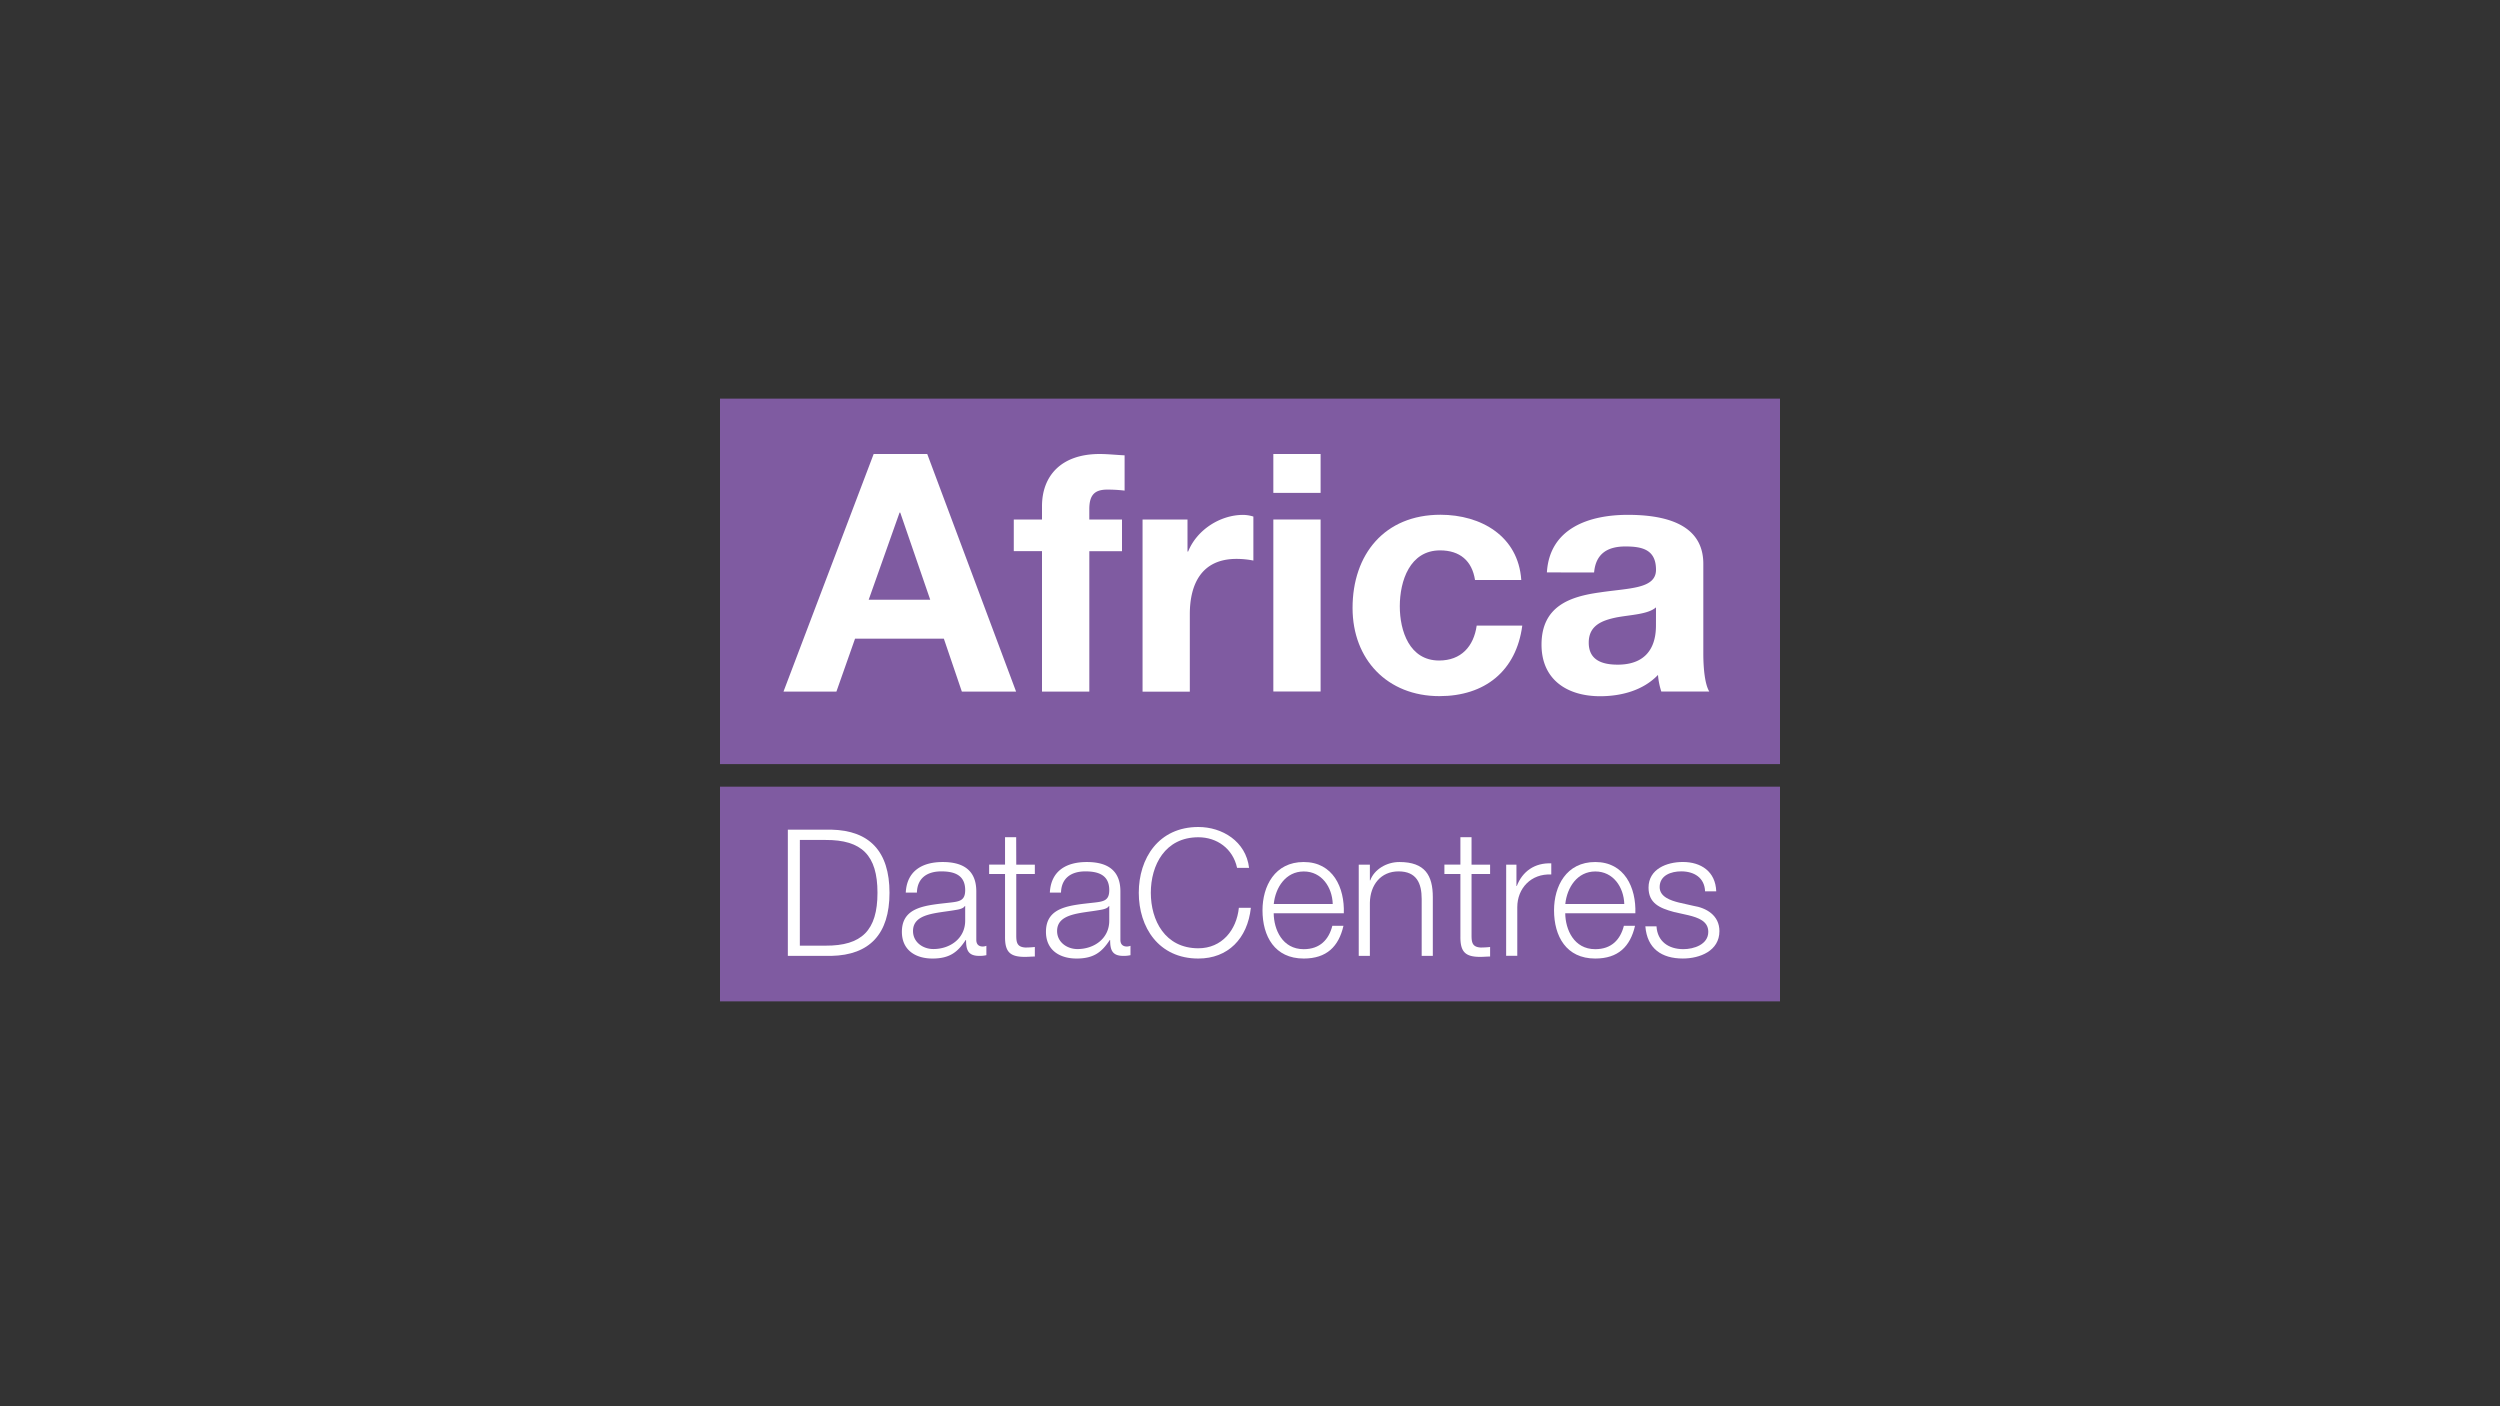
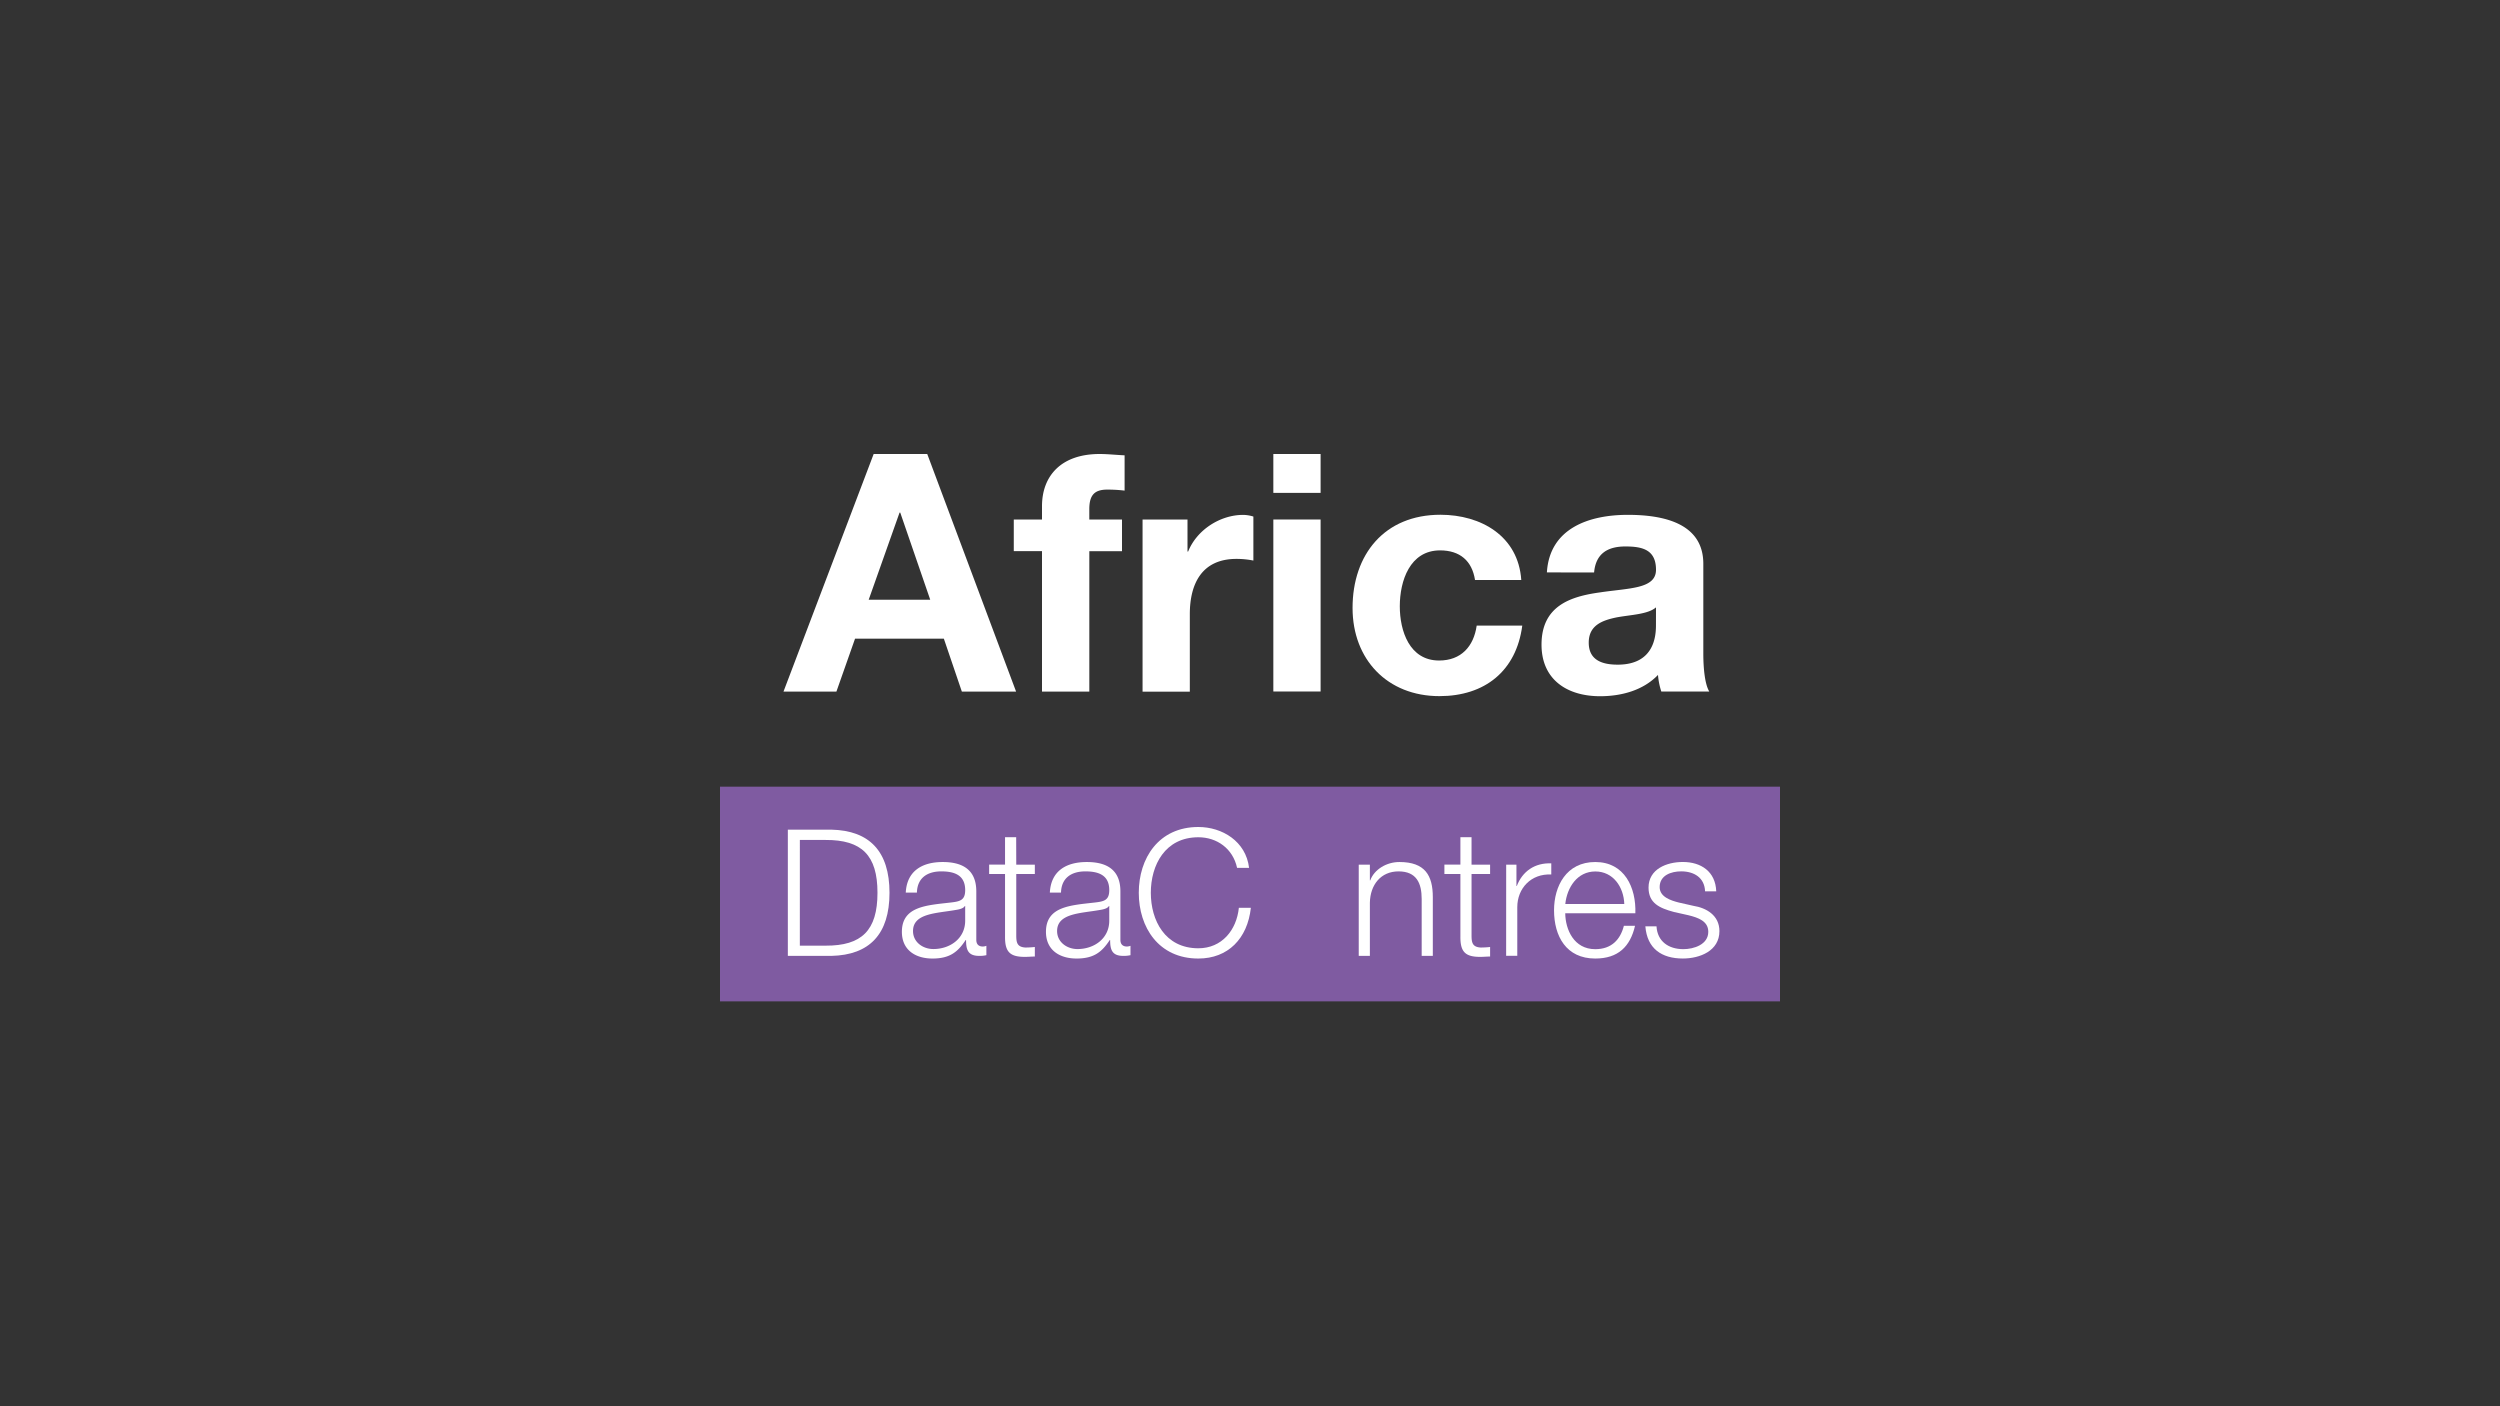
<svg xmlns="http://www.w3.org/2000/svg" id="LOGO" viewBox="0 0 1250 703">
  <rect x="0" y="0" width="1250" height="703" fill="#333333" stroke="none" />
  <title>africa-data-centres-logo</title>
-   <rect x="360" y="199.32" width="530" height="182.73" fill="#7f5ba1" />
  <rect x="360" y="393.34" width="530" height="107.34" fill="#7f5ba1" />
  <path d="M436.83,227h26.79l44.43,118.81H480.93l-9-26.46H427.52l-9.32,26.46H391.74Zm-2.49,72.88h30.78l-15-43.59h-.34Z" fill="#fff" />
  <path d="M521,275.56H506.89V259.75H521v-6.66C521,238,530.52,227,549.82,227c4.16,0,8.48.5,12.48.66v17.64a73.94,73.94,0,0,0-8.65-.5c-6.33,0-9,2.67-9,9.82v5.16H561v15.81H544.66v70.22H521Z" fill="#fff" />
  <path d="M571.28,259.75h22.47v16h.33c4.33-10.81,16-18.3,27.45-18.3a17.53,17.53,0,0,1,5.16.83v22a43,43,0,0,0-8.48-.83c-17.31,0-23.3,12.48-23.3,27.62v38.77H571.28Z" fill="#fff" />
  <path d="M660.3,246.44H636.67V227H660.3Zm-23.63,13.31H660.3v86H636.67Z" fill="#fff" />
  <path d="M737.51,290c-1.49-9.66-7.65-14.81-17.47-14.81-15.14,0-20.14,15.3-20.14,27.95,0,12.32,4.83,27.12,19.64,27.12,11,0,17.31-7,18.81-17.47h22.79c-3,22.8-18.8,35.28-41.43,35.28-26,0-43.43-18.3-43.43-44.1,0-26.79,16-46.59,43.93-46.59,20.3,0,38.94,10.65,40.43,32.62Z" fill="#fff" />
  <path d="M773.45,286.21c1.33-22.13,21.13-28.79,40.44-28.79,17.14,0,37.77,3.83,37.77,24.46v44.76c0,7.83.83,15.65,3,19.14h-24a35.38,35.38,0,0,1-1.66-8.32c-7.49,7.82-18.47,10.65-28.95,10.65-16.31,0-29.29-8.15-29.29-25.79,0-19.47,14.64-24.13,29.29-26.13C814.55,294,828,294.53,828,284.88c0-10.15-7-11.65-15.31-11.65-9,0-14.81,3.66-15.64,13ZM828,303.68c-4,3.49-12.31,3.66-19.63,5-7.32,1.5-14,4-14,12.65,0,8.82,6.82,11,14.47,11,18.47,0,19.14-14.64,19.14-19.8Z" fill="#fff" />
  <path d="M393.92,414.83h21.83c19,.44,29,10.87,29,31.56s-10,31.11-29,31.55H393.92Zm6,58h12.82c18.12.09,26-7.6,26-26.42s-7.87-26.52-26-26.43H399.93Z" fill="#fff" />
  <path d="M452.88,446.3c.54-10.7,8.05-15.29,18.48-15.29,8,0,16.79,2.47,16.79,14.67V469.9c0,2.12,1.06,3.36,3.27,3.36a5.15,5.15,0,0,0,1.77-.36v4.69a15,15,0,0,1-3.62.35c-5.66,0-6.54-3.18-6.54-7.95h-.18c-3.89,5.92-7.87,9.28-16.62,9.28-8.4,0-15.29-4.16-15.29-13.35,0-12.82,12.46-13.26,24.49-14.67,4.59-.53,7.16-1.15,7.16-6.19,0-7.52-5.4-9.37-11.94-9.37-6.89,0-12,3.18-12.2,10.61ZM482.59,453h-.18c-.71,1.33-3.18,1.77-4.69,2-9.46,1.68-21.21,1.59-21.21,10.52,0,5.57,4.95,9,10.16,9,8.49,0,16-5.4,15.92-14.32Z" fill="#fff" />
  <path d="M508.13,432.33h9.29V437h-9.29v30.76c0,3.62.53,5.74,4.51,6a42.68,42.68,0,0,0,4.78-.27v4.78c-1.68,0-3.28.17-5,.17-7.42,0-10-2.47-9.9-10.25V437h-7.95v-4.69h7.95v-13.7h5.57Z" fill="#fff" />
  <path d="M524.93,446.3c.53-10.7,8-15.29,18.47-15.29,8.05,0,16.8,2.47,16.8,14.67V469.9c0,2.12,1.06,3.36,3.27,3.36a5.15,5.15,0,0,0,1.77-.36v4.69a15.06,15.06,0,0,1-3.63.35c-5.65,0-6.54-3.18-6.54-7.95h-.17c-3.89,5.92-7.87,9.28-16.62,9.28-8.4,0-15.3-4.16-15.3-13.35,0-12.82,12.47-13.26,24.49-14.67,4.6-.53,7.16-1.15,7.16-6.19,0-7.52-5.39-9.37-11.93-9.37-6.9,0-12,3.18-12.2,10.61Zm29.7,6.71h-.18c-.7,1.33-3.18,1.77-4.68,2-9.46,1.68-21.22,1.59-21.22,10.52,0,5.57,5,9,10.17,9,8.48,0,16-5.4,15.91-14.32Z" fill="#fff" />
  <path d="M618.54,433.92c-2.12-9.72-10.16-15.29-19.36-15.29-16.7,0-23.77,14-23.77,27.76s7.07,27.75,23.77,27.75c11.68,0,19.1-9,20.25-20.24h6c-1.68,15.47-11.49,25.37-26.26,25.37-19.88,0-29.78-15.65-29.78-32.88s9.9-32.89,29.78-32.89c11.94,0,23.78,7.16,25.37,20.42Z" fill="#fff" />
-   <path d="M636.85,456.64c.08,8.13,4.33,17.95,15,17.95,8.13,0,12.55-4.78,14.32-11.68h5.56c-2.38,10.35-8.39,16.36-19.88,16.36-14.5,0-20.6-11.14-20.6-24.13,0-12,6.1-24.13,20.6-24.13,14.67,0,20.5,12.81,20.06,25.63ZM666.37,452c-.26-8.4-5.48-16.27-14.49-16.27s-14.15,8-15,16.27Z" fill="#fff" />
  <path d="M679.37,432.33h5.57v7.87h.17c2-5.48,8.14-9.19,14.59-9.19,12.82,0,16.71,6.71,16.71,17.58v29.35h-5.57V449.48c0-7.87-2.57-13.79-11.58-13.79-8.84,0-14.15,6.72-14.32,15.65v26.6h-5.57Z" fill="#fff" />
  <path d="M735.77,432.33h9.28V437h-9.28v30.76c0,3.62.53,5.74,4.5,6a42.55,42.55,0,0,0,4.78-.27v4.78c-1.68,0-3.27.17-4.95.17-7.43,0-10-2.47-9.9-10.25V437h-8v-4.69h8v-13.7h5.57Z" fill="#fff" />
  <path d="M753.09,432.33h5.13V443h.18c2.82-7.34,9-11.67,17.24-11.32v5.57c-10.08-.53-17,6.9-17,16.35v24.31h-5.57Z" fill="#fff" />
  <path d="M782.62,456.64c.09,8.13,4.33,17.95,15,17.95,8.13,0,12.55-4.78,14.32-11.68h5.57c-2.39,10.35-8.4,16.36-19.89,16.36-14.5,0-20.6-11.14-20.6-24.13,0-12,6.1-24.13,20.6-24.13,14.67,0,20.5,12.81,20.06,25.63ZM812.14,452c-.26-8.4-5.48-16.27-14.49-16.27s-14.14,8-15,16.27Z" fill="#fff" />
  <path d="M852.54,445.68c-.26-6.9-5.57-10-11.93-10-5,0-10.78,1.95-10.78,7.87,0,4.95,5.65,6.71,9.46,7.69l7.42,1.68c6.36,1,13,4.68,13,12.64,0,9.9-9.81,13.7-18.29,13.7-10.61,0-17.86-4.95-18.74-16.09h5.57c.44,7.52,6,11.41,13.43,11.41,5.22,0,12.46-2.3,12.46-8.67,0-5.3-4.94-7.07-10-8.31L837,456c-7.25-1.94-12.73-4.42-12.73-12.2,0-9.28,9.1-12.81,17.15-12.81,9.1,0,16.35,4.77,16.7,14.67Z" fill="#fff" />
</svg>